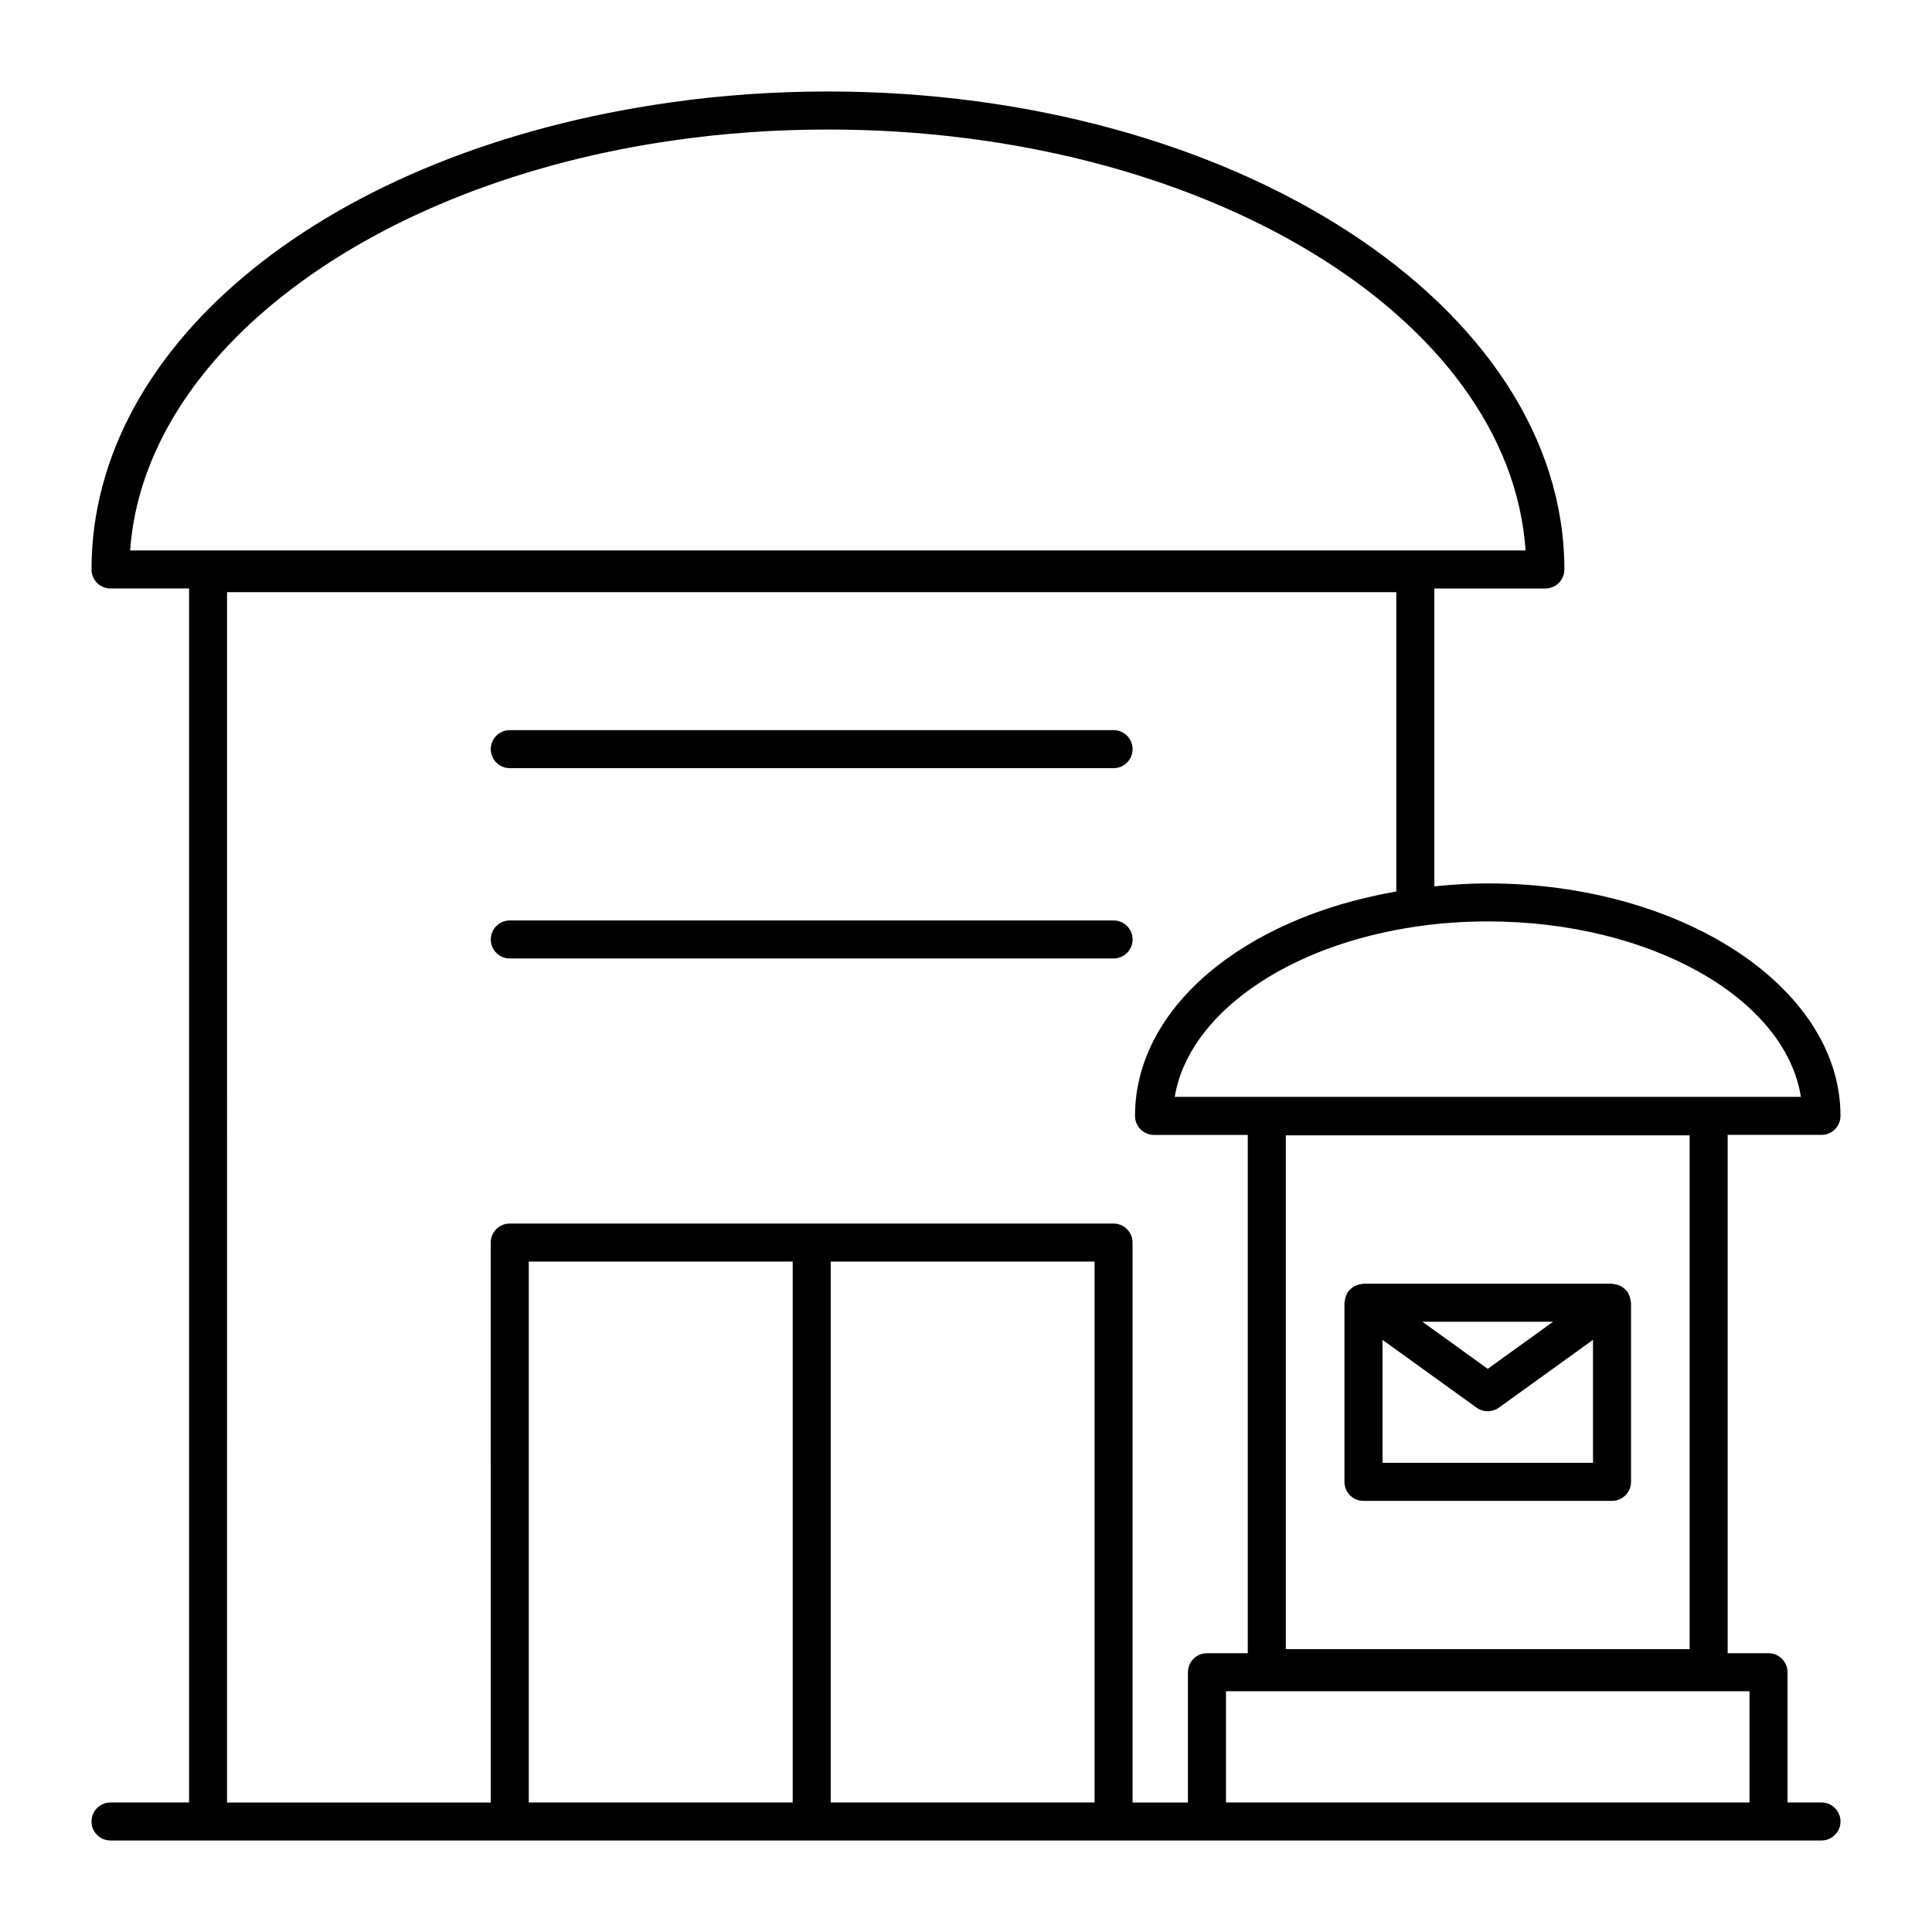
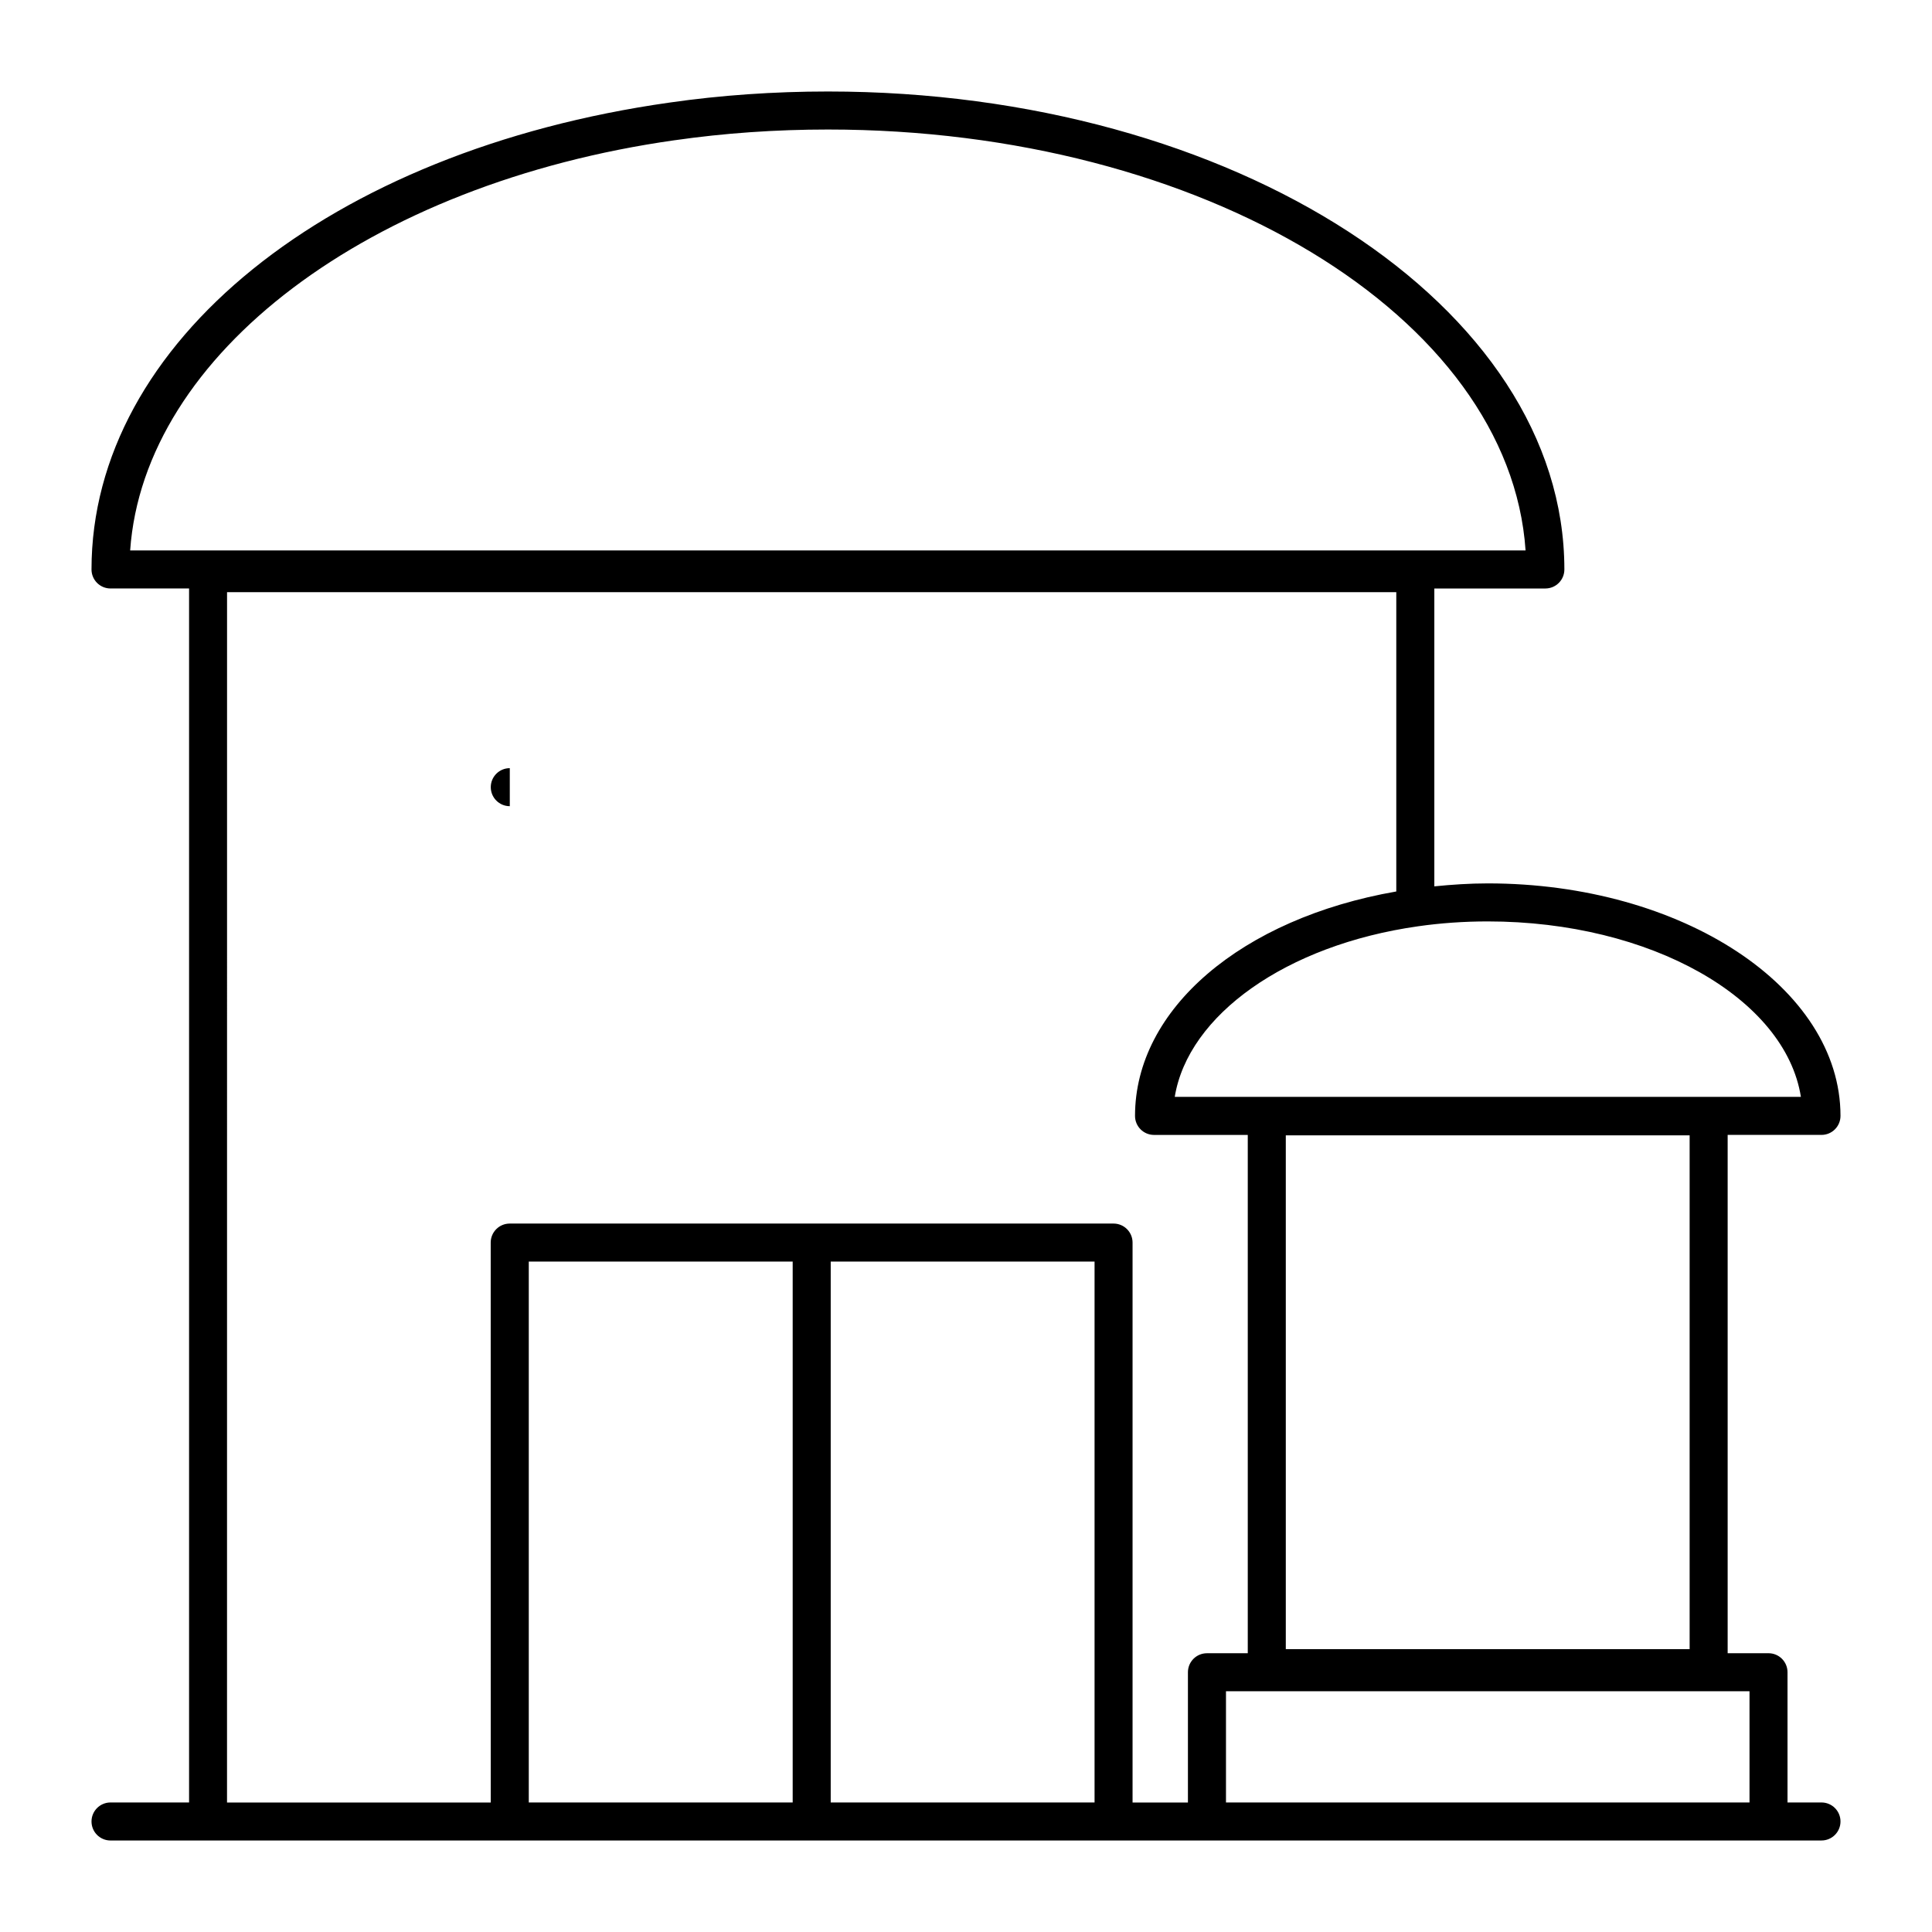
<svg xmlns="http://www.w3.org/2000/svg" fill="#000000" width="800px" height="800px" version="1.1" viewBox="144 144 512 512">
  <g>
    <path d="m626.71 621.68h-9v-34.52c0-2.785-2.254-5.039-5.039-5.039h-10.824v-137.36h24.863c2.785 0 5.039-2.254 5.039-5.039 0-33.973-41.934-61.613-93.477-61.613-4.781 0-9.5 0.32-14.16 0.785v-78.938h29.422c2.785 0 5.039-2.254 5.039-5.039 0-69.844-87.551-126.67-195.16-126.67-14.309 0-28.438 0.988-41.984 2.938-90.188 12.77-153.18 63.648-153.18 123.73 0 2.781 2.254 5.039 5.039 5.039h20.816v321.72h-20.816c-2.781 0-5.039 2.254-5.039 5.039s2.254 5.039 5.039 5.039h439.39l14.031-0.004c2.785 0 5.039-2.254 5.039-5.039 0-2.781-2.254-5.035-5.039-5.035zm-303.86-440.52c13.082-1.883 26.73-2.836 40.562-2.836 99.375 0 180.68 49.594 184.88 111.55h-369.8c3.637-51.969 63.215-97.23 144.35-108.72zm161.9 263.72h107.02v136.17h-107.02zm136.51-10.195h-165.94c3.531-21.676 29.531-40.258 64.469-45.207 5.988-0.859 12.207-1.293 18.484-1.293 43.234 0.004 78.871 20.441 82.984 46.5zm-417.09-133.75h309.86v79.316c-40.969 7.133-69.238 31.145-69.238 59.477 0 2.785 2.254 5.039 5.039 5.039h24.84v137.36h-10.82c-2.785 0-5.039 2.254-5.039 5.039v34.52h-14.672v-148.39c0-2.785-2.254-5.039-5.039-5.039h-160.02c-2.781 0-5.039 2.254-5.039 5.039l0.008 148.39h-69.887zm79.961 177.39h69.938v143.35h-69.938zm80.016 143.35v-143.35h69.922v143.35zm154.93 0h-50.18v-29.48h138.74v29.48z" />
-     <path d="m279.1 347.57h160.01c2.785 0 5.039-2.254 5.039-5.039 0-2.781-2.254-5.039-5.039-5.039h-160.01c-2.781 0-5.039 2.254-5.039 5.039 0.004 2.785 2.258 5.039 5.039 5.039z" />
-     <path d="m279.1 398.01h160.01c2.785 0 5.039-2.254 5.039-5.039 0-2.781-2.254-5.039-5.039-5.039h-160.01c-2.781 0-5.039 2.254-5.039 5.039 0.004 2.785 2.258 5.039 5.039 5.039z" />
-     <path d="m576.24 536.7v-47.469c0-0.191-0.09-0.348-0.109-0.535-0.035-0.34-0.094-0.66-0.203-0.988-0.102-0.336-0.246-0.629-0.418-0.93-0.09-0.156-0.113-0.34-0.223-0.492-0.078-0.113-0.203-0.168-0.289-0.27-0.227-0.266-0.48-0.48-0.758-0.699-0.246-0.191-0.488-0.375-0.762-0.512-0.285-0.148-0.582-0.242-0.895-0.328-0.328-0.098-0.645-0.172-0.984-0.203-0.137-0.012-0.254-0.078-0.398-0.078h-65.871c-0.137 0-0.25 0.07-0.383 0.078-0.355 0.023-0.68 0.102-1.02 0.203-0.301 0.094-0.59 0.184-0.867 0.324-0.285 0.145-0.527 0.324-0.781 0.523-0.27 0.215-0.523 0.43-0.746 0.695-0.082 0.102-0.211 0.156-0.289 0.27-0.109 0.152-0.133 0.336-0.223 0.496-0.172 0.297-0.316 0.59-0.418 0.926-0.109 0.328-0.168 0.648-0.203 0.988-0.02 0.188-0.109 0.344-0.109 0.535v47.469c0 2.785 2.254 5.039 5.039 5.039h65.871c2.785-0.004 5.039-2.258 5.039-5.043zm-20.648-42.43-17.324 12.488-17.324-12.488zm-45.219 37.391v-32.586l24.949 17.977c0.879 0.633 1.914 0.949 2.945 0.949s2.066-0.316 2.945-0.949l24.949-17.977v32.586z" />
+     <path d="m279.1 347.57h160.01h-160.01c-2.781 0-5.039 2.254-5.039 5.039 0.004 2.785 2.258 5.039 5.039 5.039z" />
  </g>
</svg>